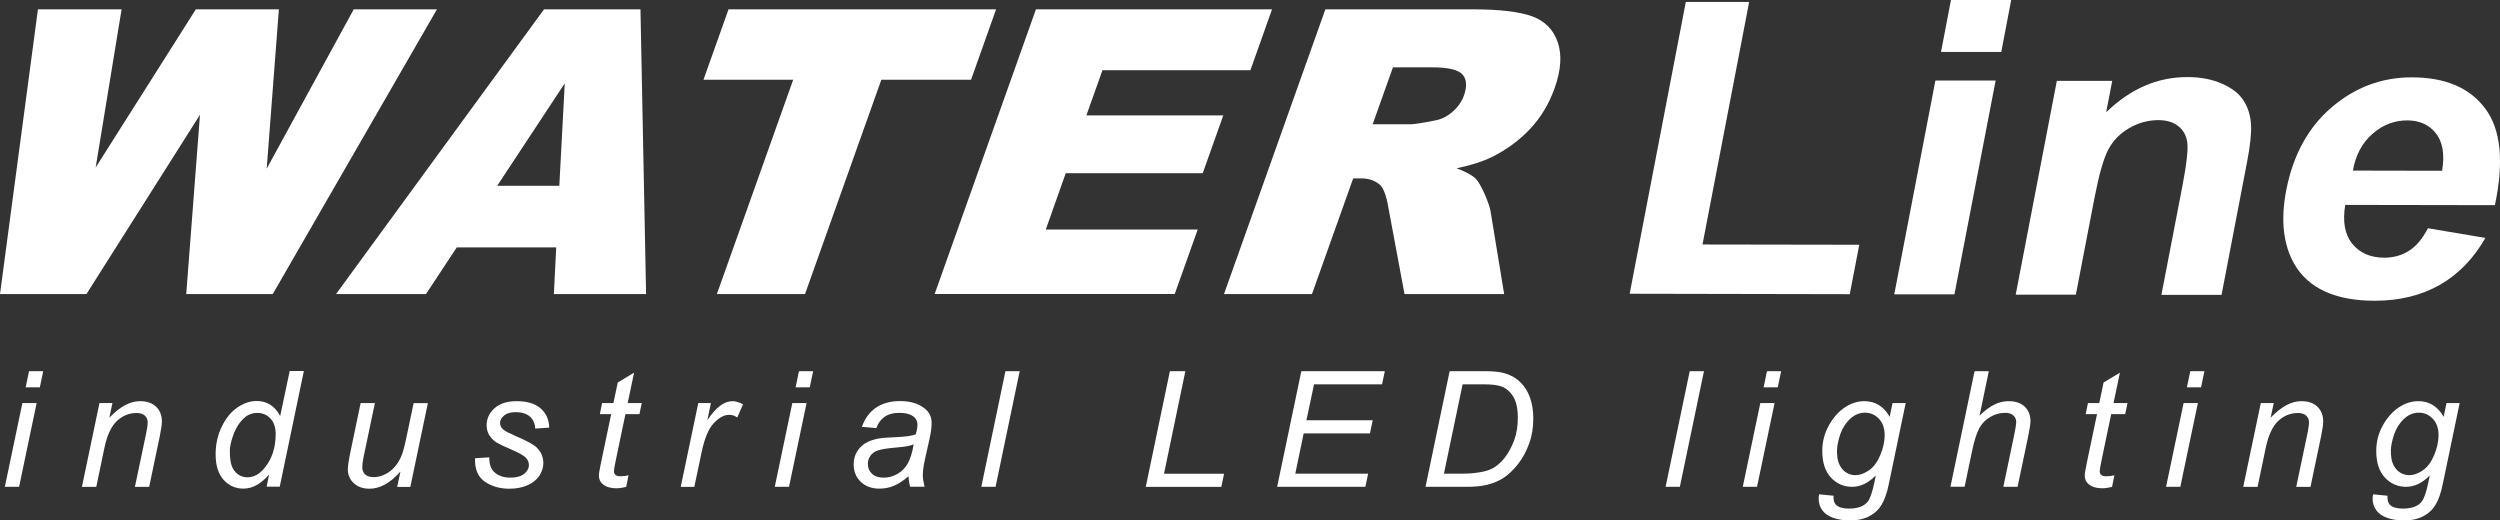
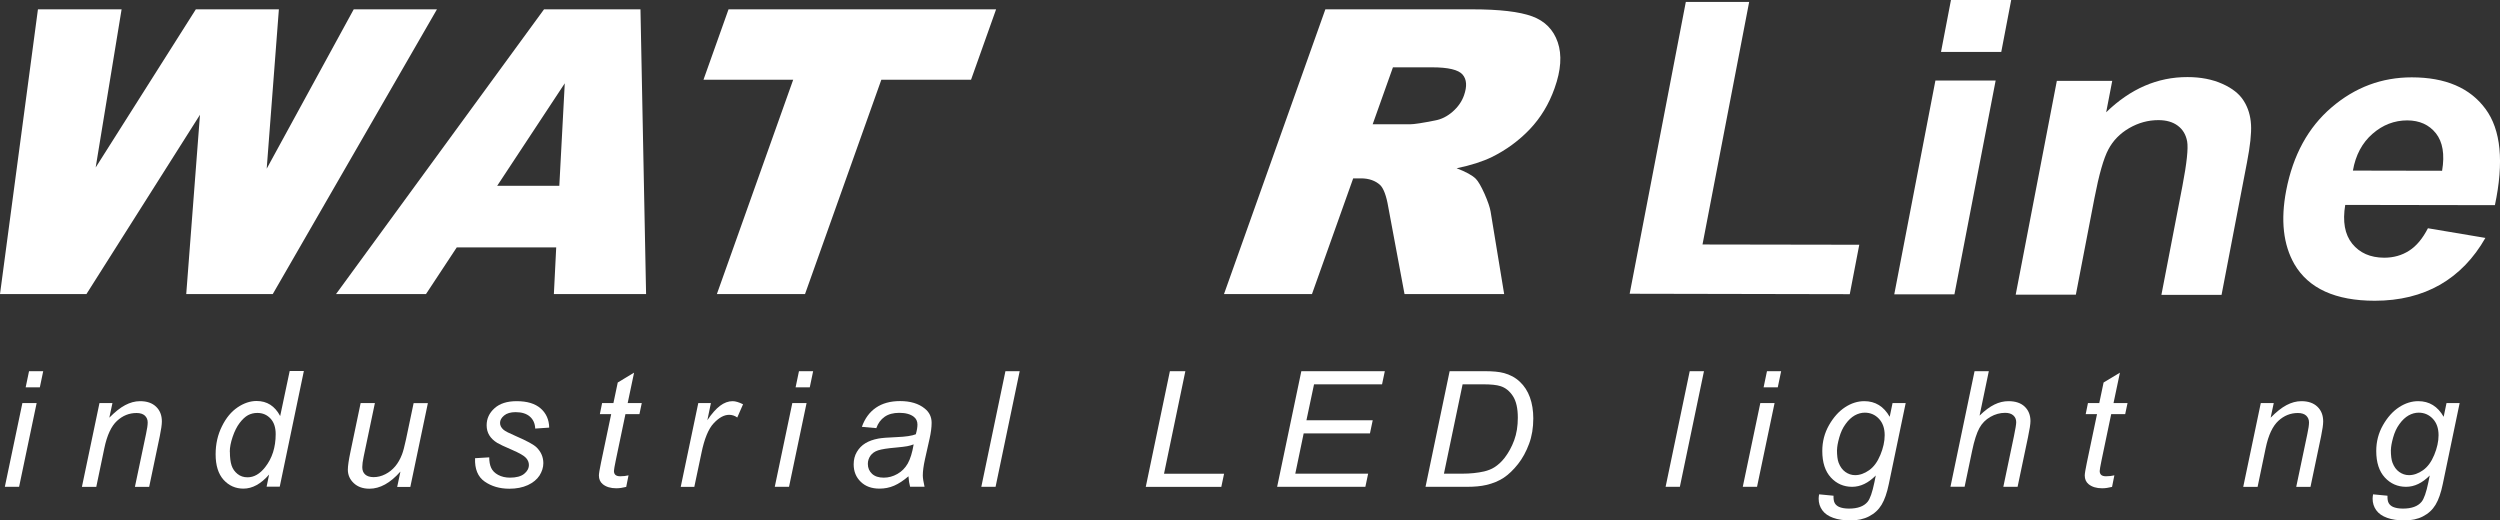
<svg xmlns="http://www.w3.org/2000/svg" id="uuid-cfe5c928-0958-453f-acea-dd2c83e6779e" viewBox="0 0 289.28 60.21">
  <rect x="0" y="0" width="289.28" height="60.21" fill="#333333" stroke="none" />
  <path d="M4.39,1.08h9.68l-3,18.3L22.66,1.08h9.61l-1.41,18.44L40.93,1.08h9.63l-19,32.95h-10.01l1.59-20.75-13.14,20.75H0L4.39,1.08Z" style="fill:#fff; stroke-width:0px;" />
  <path d="M64.36,28.63h-11.51l-3.56,5.4h-10.41L62.95,1.08h11.16l.65,32.95h-10.67l.27-5.4ZM64.72,21.5l.63-11.86-7.82,11.86h7.18Z" style="fill:#fff; stroke-width:0px;" />
  <path d="M84.29,1.08h30.97l-2.9,8.15h-10.38l-8.83,24.8h-10.2l8.83-24.8h-10.38l2.9-8.15Z" style="fill:#fff; stroke-width:0px;" />
-   <path d="M119.87,1.08h27.32l-2.5,7.04h-17.12l-1.86,5.23h15.84l-2.38,6.69h-15.85l-2.31,6.52h17.58l-2.66,7.46h-27.78L119.87,1.08Z" style="fill:#fff; stroke-width:0px;" />
  <path d="M141.63,34.03L153.36,1.08h16.99c3.16,0,5.46.27,6.94.81,1.47.54,2.46,1.54,2.96,3,.5,1.46.38,3.24-.37,5.33-.65,1.83-1.6,3.4-2.86,4.73-1.26,1.32-2.73,2.4-4.39,3.22-1.07.52-2.43.96-4.08,1.3,1.07.41,1.81.81,2.22,1.22.27.27.61.85,1.01,1.74.39.89.62,1.57.7,2.05l1.57,9.55h-11.53l-1.88-10.07c-.22-1.31-.54-2.15-.94-2.55-.55-.5-1.29-.77-2.22-.77h-.9l-4.77,13.39h-10.2ZM158.83,14.38h4.34c.46,0,1.43-.15,2.88-.44.73-.13,1.41-.47,2.03-1.01.63-.55,1.07-1.18,1.32-1.89.37-1.05.32-1.85-.16-2.41-.49-.56-1.66-.84-3.54-.84h-4.52l-2.35,6.6Z" style="fill:#fff; stroke-width:0px;" />
  <path d="M188.57,34L195.07.22h7.33s-5.4,28.07-5.4,28.07l18.14.03-1.1,5.72-25.48-.05Z" style="fill:#fff; stroke-width:0px;" />
  <path d="M219.19,34.05l4.76-24.73h6.97s-4.77,24.74-4.77,24.74h-6.96ZM224.6,6l1.15-6h6.97s-1.15,6.01-1.15,6.01h-6.96Z" style="fill:#fff; stroke-width:0px;" />
  <path d="M257.07,34.12h-6.97s2.43-12.59,2.43-12.59c.51-2.66.69-4.38.55-5.16-.14-.78-.5-1.39-1.08-1.82-.57-.43-1.32-.65-2.25-.65-1.19,0-2.31.31-3.37.92-1.07.62-1.87,1.44-2.41,2.46-.55,1.02-1.09,2.91-1.62,5.66l-2.15,11.16h-6.96s4.76-24.74,4.76-24.74h6.41s-.7,3.63-.7,3.63c2.81-2.72,5.94-4.08,9.41-4.07,1.52,0,2.87.26,4.03.78,1.17.52,1.99,1.18,2.49,1.99.5.8.77,1.71.83,2.73.06,1.02-.1,2.48-.47,4.39l-2.94,15.31Z" style="fill:#fff; stroke-width:0px;" />
  <path d="M280.93,26.41l6.66,1.12c-1.35,2.37-3.1,4.18-5.25,5.42-2.16,1.23-4.67,1.85-7.55,1.85-4.55,0-7.66-1.42-9.3-4.23-1.29-2.25-1.61-5.09-.95-8.53.79-4.09,2.54-7.3,5.26-9.62,2.71-2.32,5.8-3.47,9.27-3.47,3.9,0,6.74,1.22,8.53,3.65,1.79,2.42,2.15,6.14,1.09,11.14l-17.32-.03c-.32,1.93-.05,3.42.81,4.49.87,1.07,2.09,1.61,3.69,1.62,1.09,0,2.05-.27,2.89-.81.85-.54,1.57-1.41,2.18-2.6ZM282.58,19.76c.32-1.9.07-3.34-.72-4.34-.79-.99-1.89-1.48-3.3-1.49-1.51,0-2.85.52-4.04,1.56-1.19,1.04-1.95,2.46-2.26,4.25l10.32.02Z" style="fill:#fff; stroke-width:0px;" />
  <path d="M.56,56.33l2.03-9.69h1.65l-2.03,9.69H.56ZM2.97,44.82l.39-1.87h1.64l-.39,1.87h-1.64Z" style="fill:#fff; stroke-width:0px;" />
  <path d="M9.48,56.33l2.03-9.69h1.5l-.36,1.69c.65-.66,1.26-1.15,1.83-1.45.57-.3,1.14-.46,1.73-.46.79,0,1.4.21,1.85.64s.67,1,.67,1.71c0,.36-.08.92-.24,1.7l-1.23,5.87h-1.65l1.29-6.14c.13-.6.19-1.04.19-1.32,0-.32-.11-.58-.33-.79-.22-.2-.54-.3-.96-.3-.85,0-1.6.3-2.26.91s-1.15,1.65-1.46,3.13l-.94,4.51h-1.65Z" style="fill:#fff; stroke-width:0px;" />
  <path d="M31.13,54.92c-.94,1.08-1.93,1.62-2.96,1.62-.92,0-1.68-.34-2.3-1.02-.61-.68-.92-1.66-.92-2.95,0-1.18.24-2.26.73-3.24.48-.98,1.09-1.71,1.82-2.2.73-.49,1.46-.73,2.19-.73,1.21,0,2.11.58,2.73,1.74l1.1-5.21h1.64l-2.79,13.38h-1.52l.29-1.41ZM26.6,52.27c0,.68.07,1.21.2,1.6s.36.71.68.97c.32.26.71.39,1.16.39.75,0,1.43-.39,2.04-1.17.82-1.04,1.22-2.31,1.22-3.83,0-.77-.2-1.37-.6-1.8-.4-.43-.91-.65-1.52-.65-.4,0-.76.09-1.08.26-.33.18-.65.48-.97.9-.32.42-.59.96-.81,1.61s-.33,1.22-.33,1.72Z" style="fill:#fff; stroke-width:0px;" />
  <path d="M46.32,54.58c-1.16,1.31-2.35,1.97-3.57,1.97-.75,0-1.35-.21-1.81-.64-.46-.43-.69-.95-.69-1.57,0-.41.1-1.11.31-2.1l1.17-5.6h1.65l-1.3,6.2c-.11.52-.16.92-.16,1.21,0,.37.11.65.33.85s.55.31.98.31c.46,0,.91-.11,1.36-.34.44-.22.82-.53,1.14-.91.32-.38.58-.84.78-1.36.13-.33.29-.92.47-1.76l.88-4.19h1.65l-2.03,9.69h-1.52l.37-1.75Z" style="fill:#fff; stroke-width:0px;" />
  <path d="M54.96,53.02l1.65-.1c0,.47.07.88.22,1.21.15.33.42.61.81.82.39.21.85.32,1.37.32.73,0,1.28-.15,1.64-.44.36-.29.55-.64.55-1.03,0-.29-.11-.56-.33-.81-.23-.26-.77-.57-1.65-.95-.87-.37-1.43-.64-1.68-.79-.41-.25-.71-.54-.92-.88s-.31-.73-.31-1.16c0-.77.3-1.42.91-1.97s1.46-.82,2.56-.82c1.22,0,2.14.28,2.78.84.64.56.97,1.3.99,2.22l-1.62.11c-.02-.58-.23-1.05-.62-1.39-.39-.34-.94-.51-1.65-.51-.57,0-1.02.13-1.33.39s-.47.54-.47.85.14.57.41.8c.18.16.65.4,1.42.73,1.27.55,2.06.98,2.39,1.3.52.51.79,1.12.79,1.84,0,.48-.15.95-.44,1.42-.3.46-.75.83-1.35,1.11-.61.28-1.32.42-2.14.42-1.12,0-2.07-.28-2.86-.83s-1.16-1.46-1.11-2.7Z" style="fill:#fff; stroke-width:0px;" />
  <path d="M72.73,54.99l-.27,1.35c-.4.1-.78.16-1.15.16-.66,0-1.18-.16-1.57-.48-.29-.24-.44-.58-.44-1,0-.21.08-.7.24-1.47l1.18-5.63h-1.31l.26-1.28h1.31l.5-2.38,1.89-1.14-.74,3.52h1.63l-.27,1.28h-1.62l-1.12,5.36c-.14.68-.21,1.09-.21,1.22,0,.2.06.34.17.45.11.1.3.16.55.16.37,0,.69-.04.98-.11Z" style="fill:#fff; stroke-width:0px;" />
  <path d="M78.77,56.33l2.03-9.69h1.46l-.41,1.98c.5-.75.99-1.3,1.46-1.66.48-.36.97-.54,1.46-.54.33,0,.73.12,1.21.36l-.67,1.53c-.29-.21-.6-.31-.94-.31-.58,0-1.17.32-1.78.97-.61.64-1.09,1.8-1.43,3.48l-.82,3.89h-1.57Z" style="fill:#fff; stroke-width:0px;" />
  <path d="M89.65,56.33l2.03-9.69h1.65l-2.03,9.69h-1.65ZM92.06,44.82l.39-1.87h1.64l-.39,1.87h-1.64Z" style="fill:#fff; stroke-width:0px;" />
  <path d="M105.11,55.12c-.57.49-1.12.85-1.65,1.08-.53.23-1.09.34-1.7.34-.89,0-1.62-.26-2.16-.79-.55-.53-.82-1.2-.82-2.02,0-.54.12-1.02.37-1.44.25-.42.57-.75.98-1,.41-.25.91-.43,1.5-.54.37-.07,1.08-.13,2.11-.17,1.04-.04,1.78-.15,2.23-.33.13-.45.19-.83.19-1.12,0-.38-.14-.68-.42-.9-.38-.3-.94-.46-1.68-.46-.69,0-1.26.15-1.7.46-.44.31-.76.74-.96,1.31l-1.67-.15c.34-.96.88-1.7,1.62-2.21.74-.51,1.67-.77,2.8-.77,1.2,0,2.15.29,2.85.86.54.43.8.98.8,1.66,0,.52-.08,1.12-.23,1.8l-.54,2.41c-.17.77-.25,1.39-.25,1.87,0,.3.07.74.2,1.31h-1.67c-.09-.32-.16-.72-.19-1.21ZM105.72,51.42c-.23.09-.48.16-.74.21s-.71.1-1.33.16c-.96.08-1.64.19-2.04.32s-.69.34-.89.62c-.2.29-.3.6-.3.95,0,.46.16.84.48,1.14.32.3.77.45,1.36.45.55,0,1.07-.14,1.58-.43s.9-.69,1.2-1.21c.29-.52.52-1.25.68-2.21Z" style="fill:#fff; stroke-width:0px;" />
  <path d="M113.55,56.33l2.79-13.38h1.65l-2.79,13.38h-1.65Z" style="fill:#fff; stroke-width:0px;" />
  <path d="M132.58,56.33l2.79-13.38h1.79l-2.47,11.87h6.95l-.32,1.52h-8.74Z" style="fill:#fff; stroke-width:0px;" />
  <path d="M147.78,56.33l2.8-13.38h9.66l-.32,1.52h-7.87l-.88,4.16h7.67l-.32,1.52h-7.67l-.97,4.66h8.43l-.32,1.52h-10.21Z" style="fill:#fff; stroke-width:0px;" />
  <path d="M164.95,56.33l2.79-13.38h4.03c.97,0,1.71.07,2.22.21.73.19,1.35.52,1.87,1.01.52.48.91,1.09,1.17,1.81.26.72.39,1.54.39,2.44,0,1.08-.16,2.06-.49,2.94-.33.89-.75,1.67-1.28,2.34-.53.67-1.08,1.2-1.65,1.58-.58.38-1.25.66-2.04.84-.6.14-1.33.21-2.2.21h-4.82ZM167.06,54.81h2.12c.96,0,1.8-.09,2.55-.26.46-.11.86-.27,1.19-.48.43-.27.83-.64,1.18-1.09.46-.6.83-1.28,1.11-2.04.28-.76.42-1.63.42-2.61,0-1.08-.19-1.92-.57-2.5-.38-.58-.86-.97-1.44-1.15-.43-.14-1.1-.21-2.02-.21h-2.36l-2.16,10.34Z" style="fill:#fff; stroke-width:0px;" />
  <path d="M192.73,56.33l2.79-13.38h1.65l-2.79,13.38h-1.65Z" style="fill:#fff; stroke-width:0px;" />
  <path d="M201.66,56.33l2.03-9.69h1.65l-2.03,9.69h-1.65ZM204.07,44.82l.39-1.87h1.64l-.39,1.87h-1.64Z" style="fill:#fff; stroke-width:0px;" />
  <path d="M210.49,57.2l1.67.16c-.01.38.03.66.14.85.1.19.27.33.49.44.3.13.68.2,1.16.2,1,0,1.72-.26,2.15-.78.29-.35.55-1.1.79-2.26l.16-.79c-.86.87-1.77,1.31-2.74,1.31s-1.8-.36-2.46-1.08c-.66-.72-.99-1.74-.99-3.06,0-1.09.26-2.09.78-3s1.14-1.6,1.86-2.07,1.46-.7,2.22-.7c1.27,0,2.25.6,2.94,1.81l.33-1.59h1.52l-1.95,9.36c-.21,1.03-.49,1.83-.84,2.41s-.83,1.02-1.45,1.34c-.62.32-1.33.47-2.14.47s-1.45-.1-2.01-.3c-.56-.2-.98-.49-1.26-.88-.28-.39-.42-.83-.42-1.33,0-.15.02-.32.05-.49ZM212.56,52.04c0,.66.06,1.16.19,1.5.18.47.44.83.78,1.07s.71.37,1.13.37c.54,0,1.08-.19,1.62-.57.54-.38.97-.97,1.3-1.77.33-.8.5-1.56.5-2.28,0-.8-.22-1.43-.66-1.9-.44-.47-.99-.71-1.64-.71-.4,0-.79.11-1.17.32-.38.22-.73.54-1.05.99-.33.44-.57.97-.74,1.58-.17.61-.25,1.08-.25,1.4Z" style="fill:#fff; stroke-width:0px;" />
  <path d="M225.69,56.33l2.79-13.38h1.65l-1.07,5.14c.61-.6,1.19-1.02,1.72-1.28.53-.26,1.07-.39,1.63-.39.8,0,1.43.21,1.87.63.44.42.67.98.67,1.68,0,.34-.1.97-.29,1.88l-1.2,5.72h-1.65l1.23-5.87c.18-.85.26-1.39.26-1.61,0-.32-.11-.58-.33-.78s-.54-.3-.95-.3c-.6,0-1.17.16-1.71.47s-.97.74-1.27,1.29-.59,1.42-.84,2.63l-.87,4.16h-1.65Z" style="fill:#fff; stroke-width:0px;" />
  <path d="M244.66,54.99l-.27,1.35c-.4.1-.78.16-1.15.16-.66,0-1.18-.16-1.57-.48-.29-.24-.44-.58-.44-1,0-.21.08-.7.24-1.47l1.18-5.63h-1.31l.26-1.28h1.31l.5-2.38,1.89-1.14-.74,3.52h1.62l-.27,1.28h-1.62l-1.12,5.36c-.14.68-.21,1.09-.21,1.22,0,.2.06.34.17.45.11.1.3.16.55.16.37,0,.69-.04.98-.11Z" style="fill:#fff; stroke-width:0px;" />
-   <path d="M250.64,56.33l2.03-9.69h1.65l-2.03,9.69h-1.65ZM253.05,44.82l.39-1.87h1.64l-.39,1.87h-1.64Z" style="fill:#fff; stroke-width:0px;" />
  <path d="M259.57,56.33l2.03-9.69h1.5l-.36,1.69c.65-.66,1.26-1.15,1.83-1.45.57-.3,1.14-.46,1.73-.46.78,0,1.4.21,1.85.64s.67,1,.67,1.71c0,.36-.08.92-.24,1.7l-1.23,5.87h-1.65l1.29-6.14c.13-.6.19-1.04.19-1.32,0-.32-.11-.58-.33-.79-.22-.2-.54-.3-.96-.3-.85,0-1.6.3-2.26.91s-1.15,1.65-1.46,3.13l-.94,4.51h-1.65Z" style="fill:#fff; stroke-width:0px;" />
  <path d="M274.59,57.2l1.67.16c-.01.38.03.66.14.85.1.19.27.33.49.44.3.13.68.2,1.16.2,1,0,1.72-.26,2.15-.78.29-.35.55-1.1.79-2.26l.16-.79c-.86.87-1.77,1.31-2.74,1.31s-1.8-.36-2.46-1.08c-.66-.72-.99-1.74-.99-3.06,0-1.09.26-2.09.78-3,.52-.91,1.14-1.6,1.86-2.07s1.46-.7,2.22-.7c1.27,0,2.25.6,2.94,1.81l.33-1.59h1.52l-1.95,9.36c-.21,1.03-.49,1.83-.84,2.41s-.83,1.02-1.45,1.34c-.62.32-1.33.47-2.14.47s-1.45-.1-2.01-.3c-.56-.2-.98-.49-1.26-.88-.28-.39-.42-.83-.42-1.33,0-.15.02-.32.05-.49ZM276.65,52.04c0,.66.06,1.16.19,1.5.18.47.44.83.78,1.07s.71.37,1.13.37c.54,0,1.08-.19,1.62-.57.54-.38.97-.97,1.3-1.77.33-.8.5-1.56.5-2.28,0-.8-.22-1.43-.66-1.9-.44-.47-.99-.71-1.64-.71-.4,0-.79.11-1.17.32-.38.22-.73.54-1.05.99-.33.44-.57.97-.74,1.58-.17.61-.25,1.08-.25,1.4Z" style="fill:#fff; stroke-width:0px;" />
</svg>